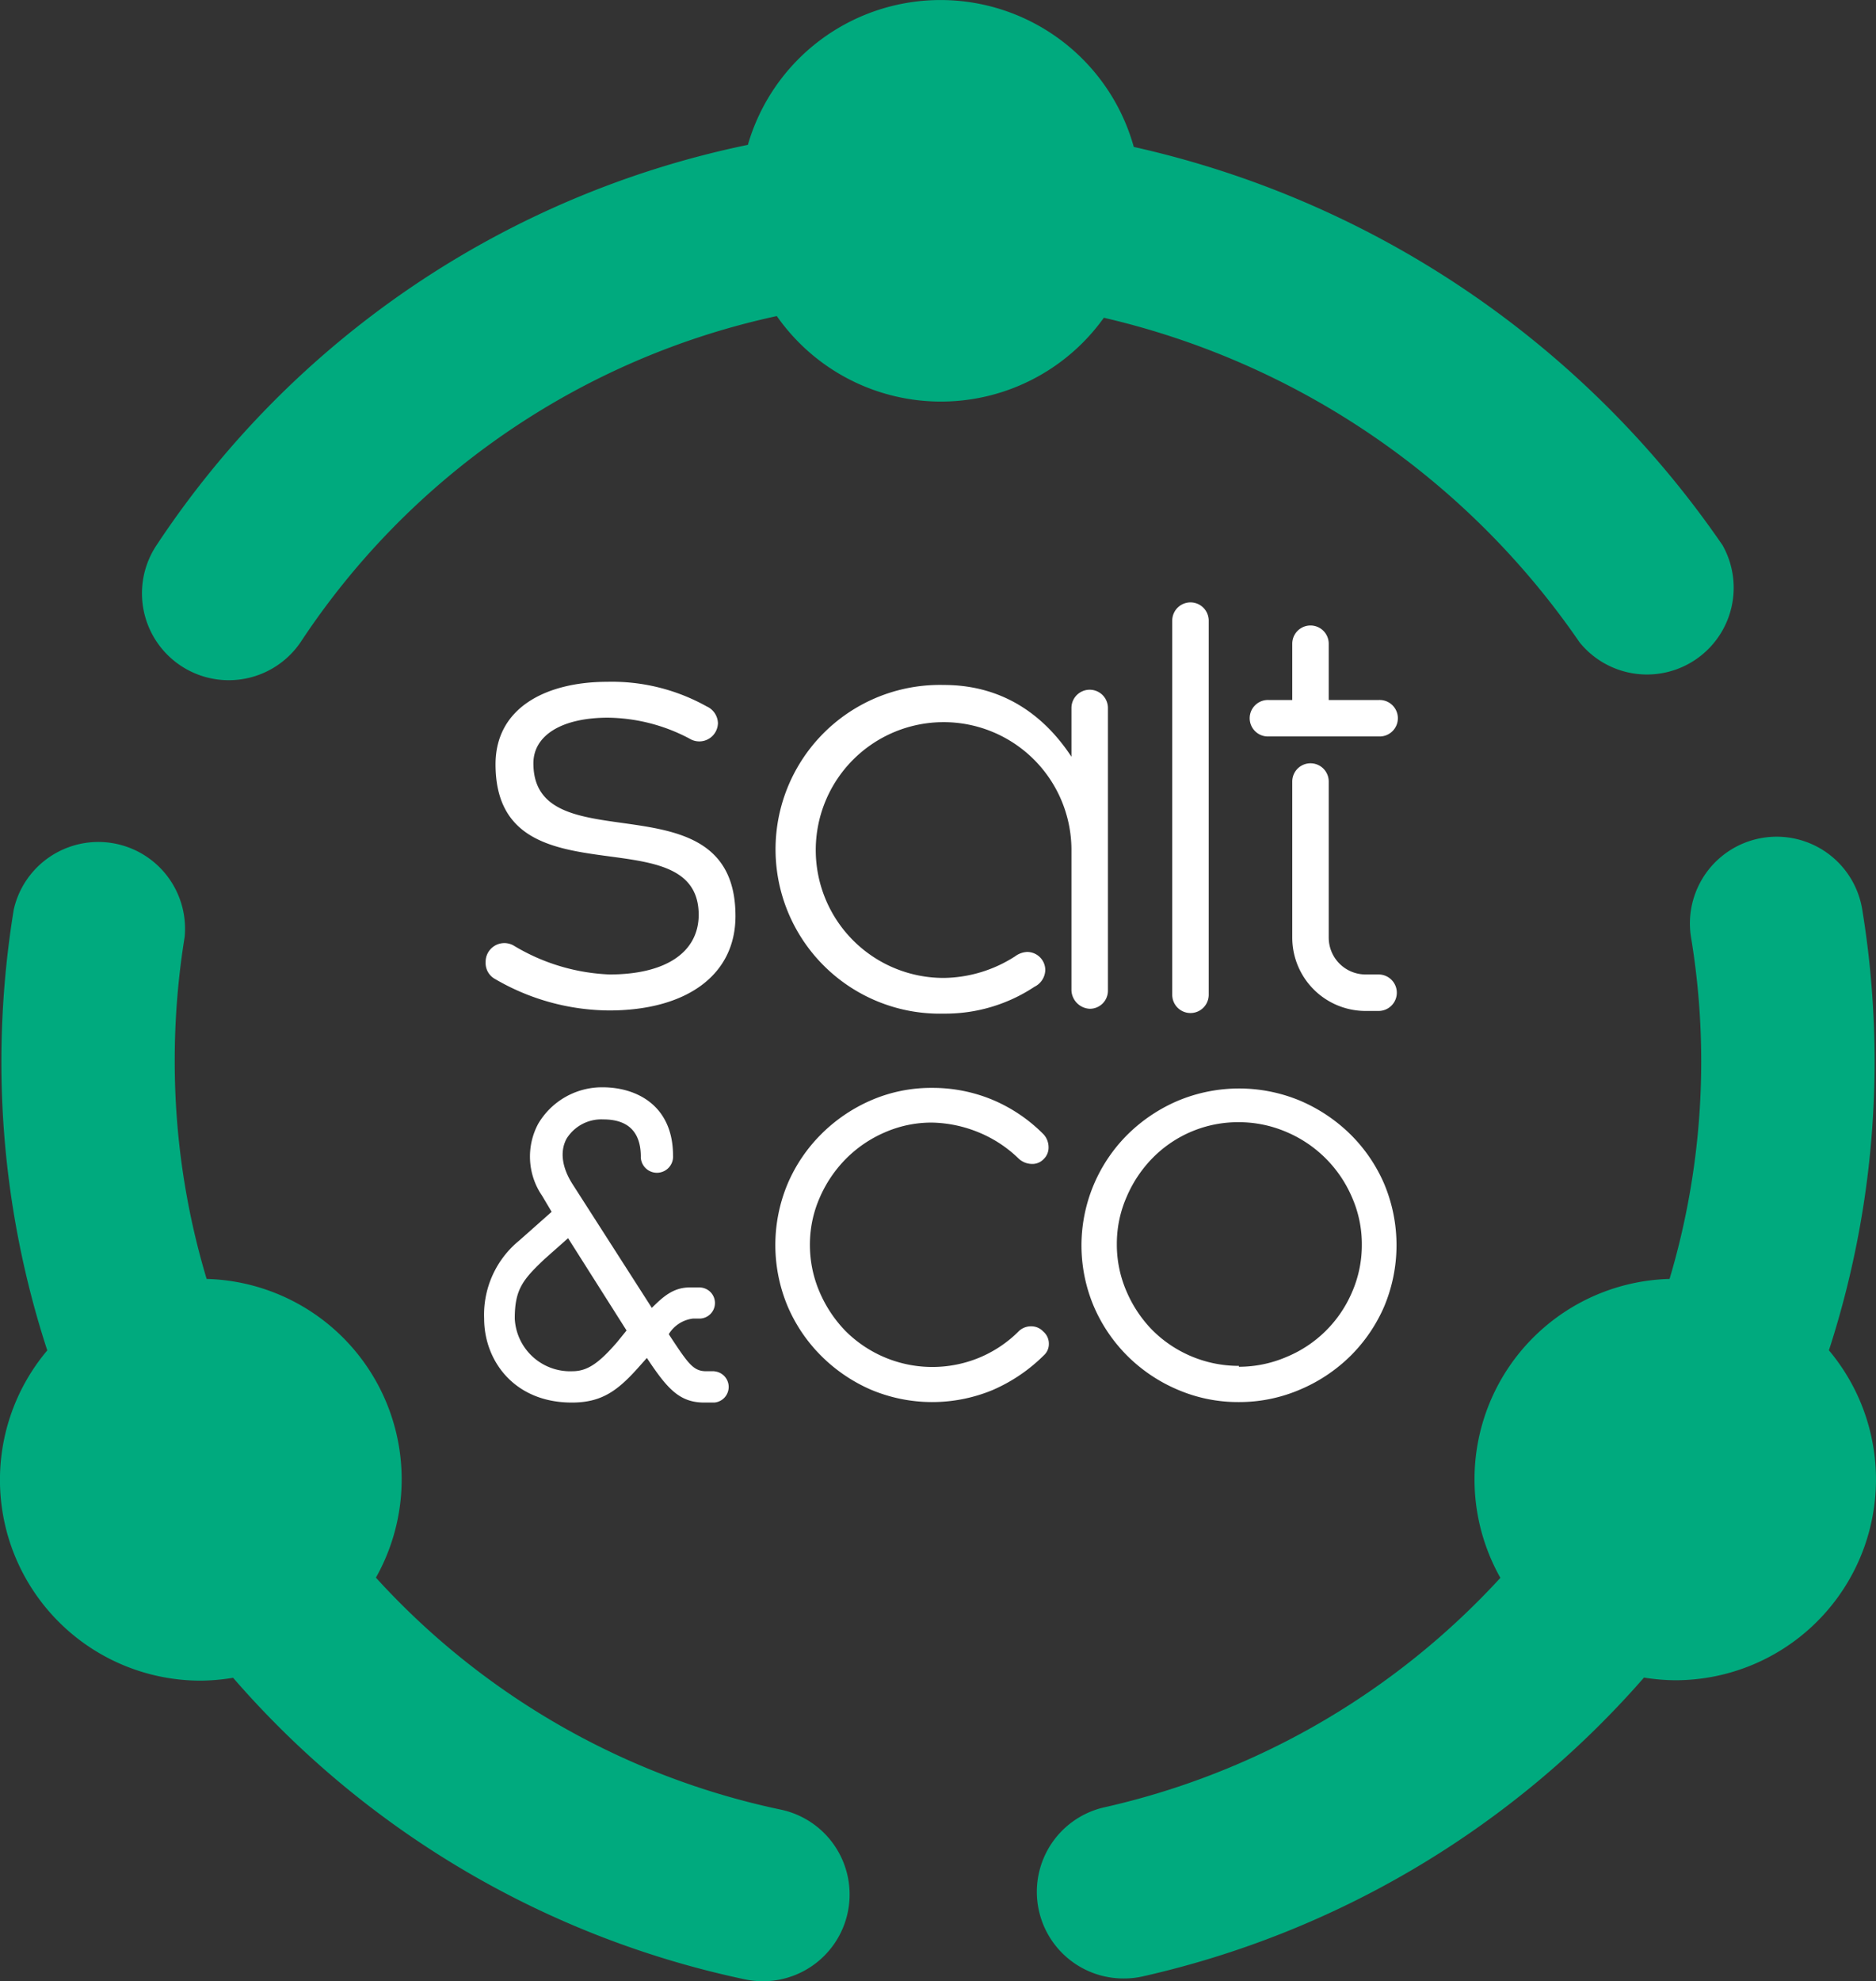
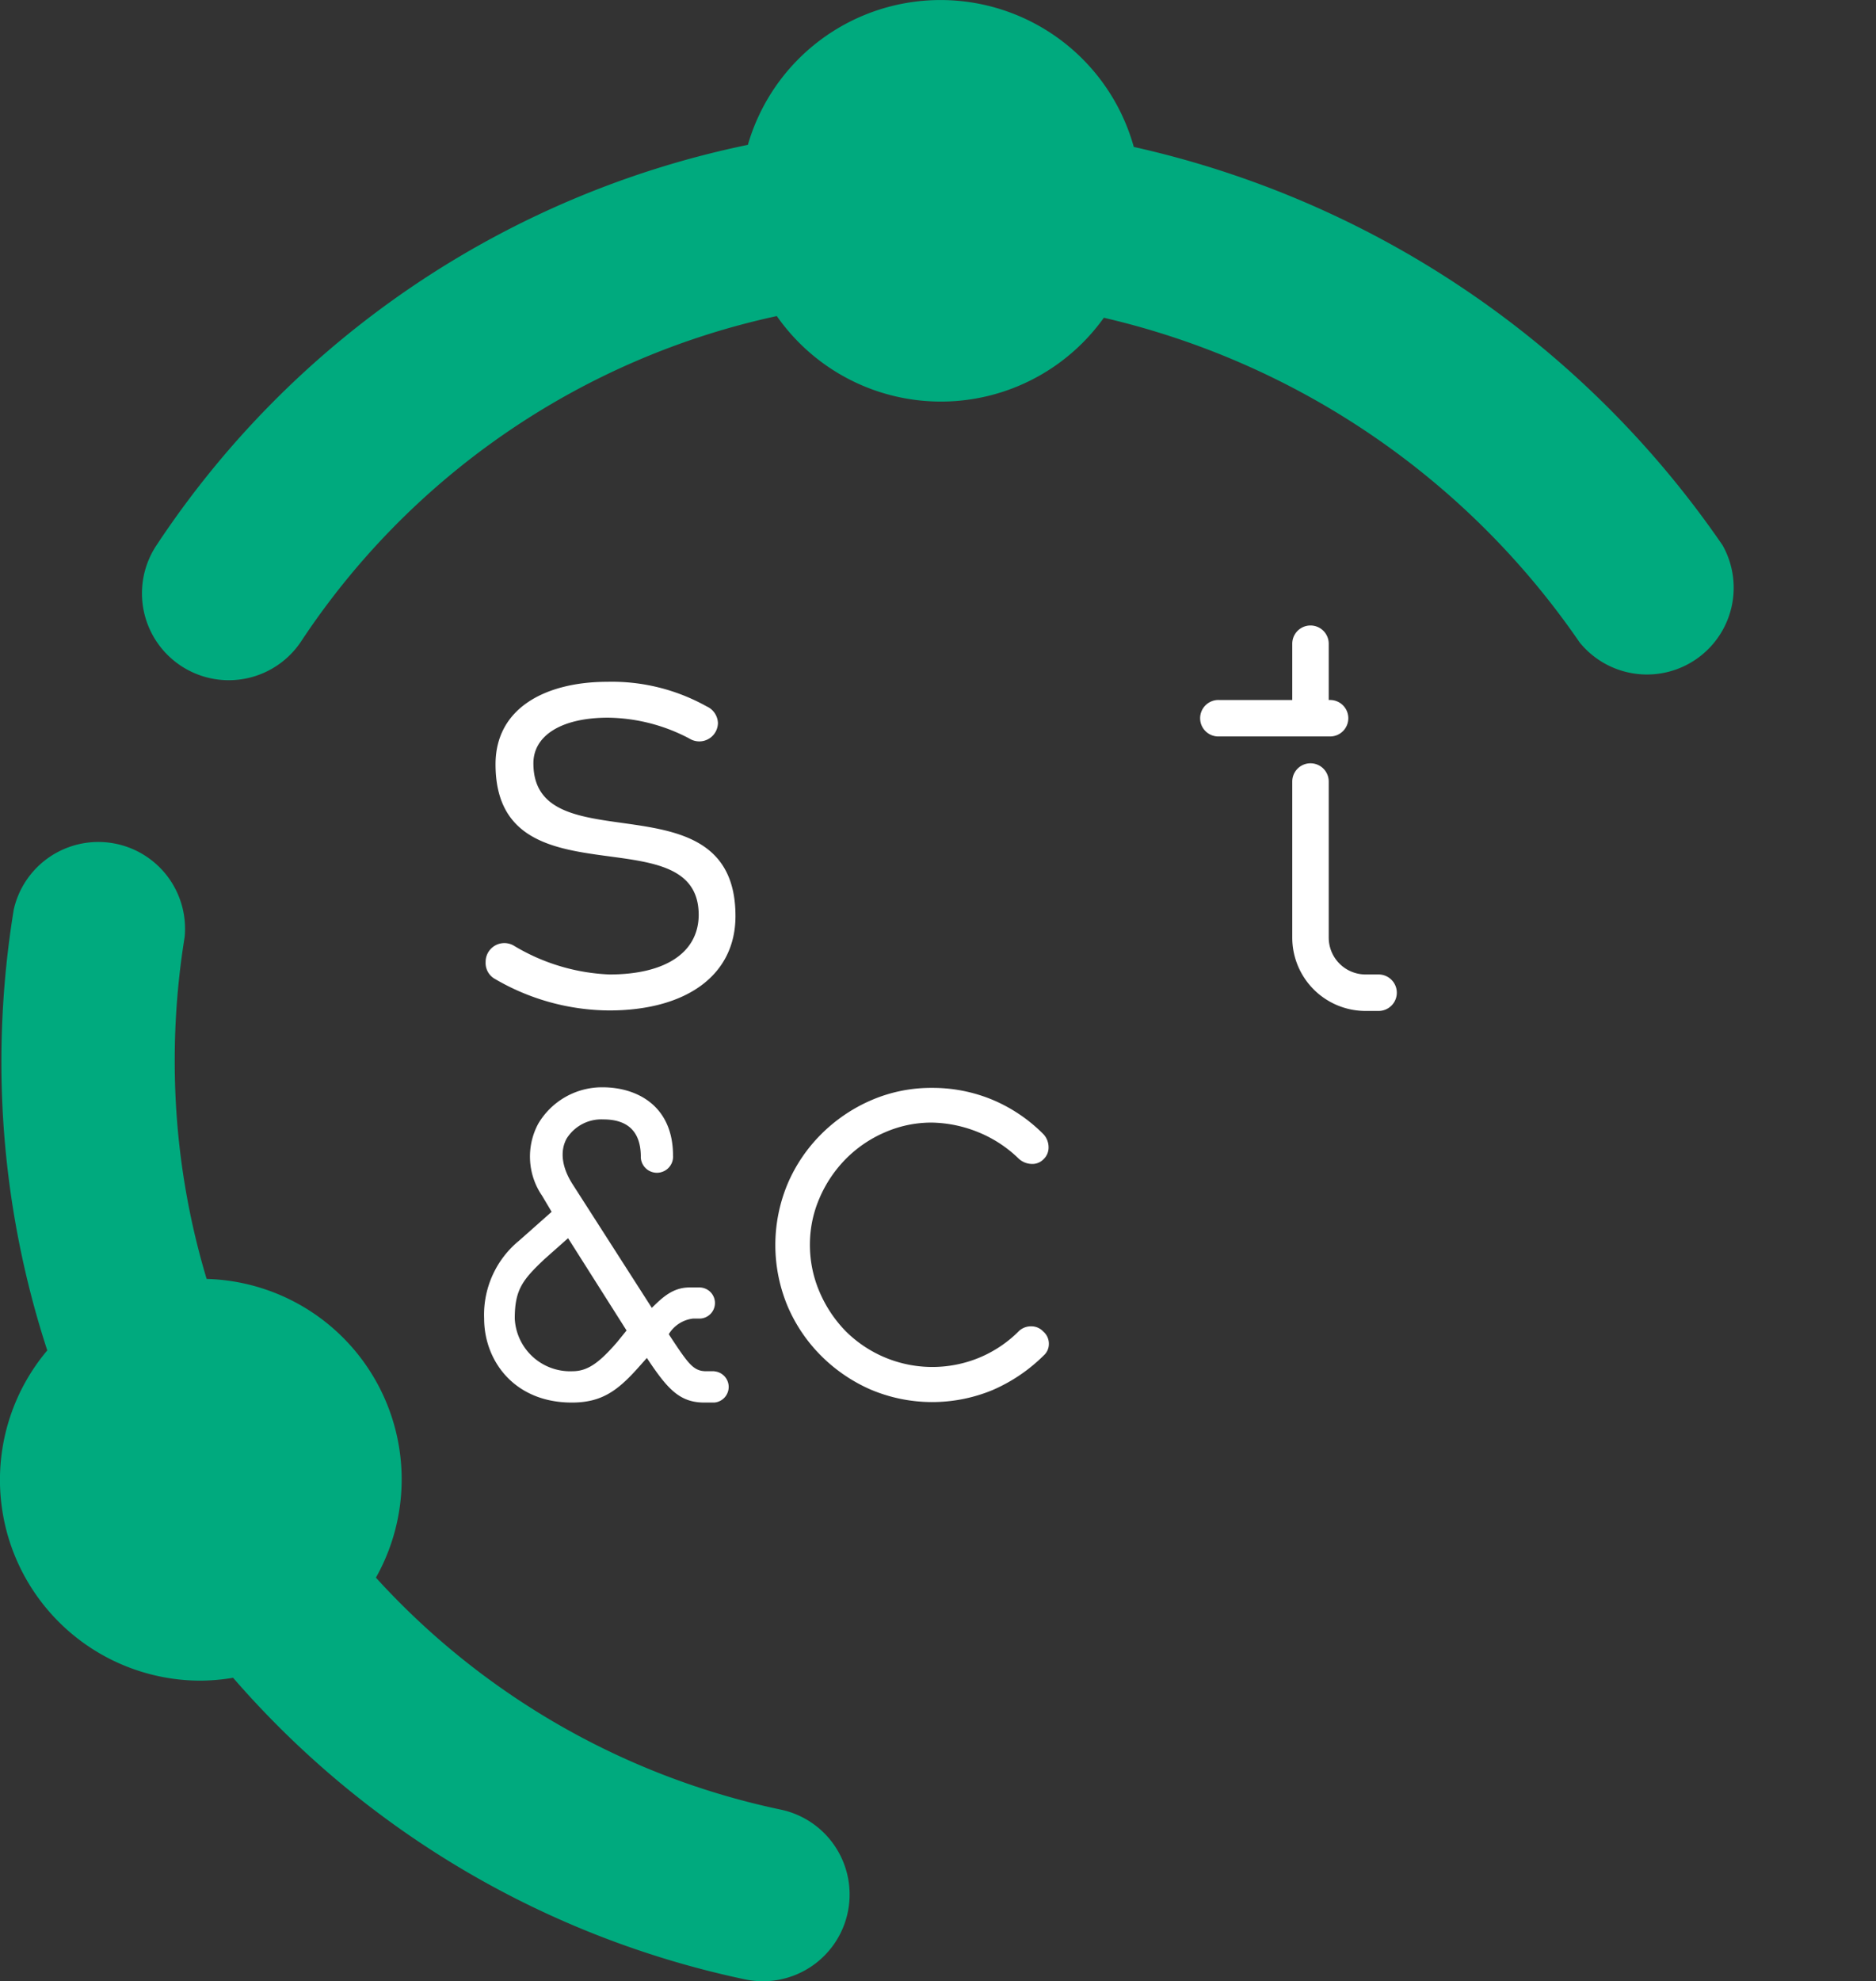
<svg xmlns="http://www.w3.org/2000/svg" viewBox="0 0 189.29 199.84">
  <rect x="0" y="0" width="189.29" height="199.84" fill="#333333" stroke="none" />
  <defs>
    <style>.cls-1{fill:#fff;}.cls-2{fill:#00aa7e;}</style>
  </defs>
  <g id="Layer_2" data-name="Layer 2">
    <g id="Layer_1-2" data-name="Layer 1">
      <path class="cls-1" d="M72.09,138.31h-.83c-1.31,0-1.82-.76-3.7-3.61l-.08-.13A3.33,3.33,0,0,1,69.91,133h.66a1.57,1.57,0,0,0,0-3.14h-1c-1.67,0-2.73,1-3.8,2.06l-8-12.48c-1.08-1.69-1.29-3.32-.6-4.59a4.13,4.13,0,0,1,3.7-1.94c2.52,0,3.79,1.27,3.79,3.78a.3.3,0,0,0,0,.1s0,0,0,0a1.63,1.63,0,0,0,3.25,0,1.36,1.36,0,0,0,0-.21c0-5.09-3.69-6.91-7.12-6.91a7.48,7.48,0,0,0-6.49,3.69,7,7,0,0,0,.41,7.27l.95,1.6-3.26,2.89A9.66,9.66,0,0,0,48.85,133c0,4.21,3,8.47,8.85,8.47,3,0,4.6-1.18,6.68-3.5l.89-1c2.07,3.13,3.3,4.5,5.8,4.5h1a1.58,1.58,0,0,0,0-3.15Zm-9.82-2.94c-1.9,2.2-3.05,2.94-4.52,2.94A5.59,5.59,0,0,1,51.94,133c0-2.92.79-3.91,3-6l2.38-2.11,5.9,9.31Z" />
      <path class="cls-1" d="M61.34,72.39c-4.65,0-7.52,1.78-7.52,4.6,0,10.38,20.39,1,20.39,15.41,0,6-5,9.52-12.76,9.52a23.08,23.08,0,0,1-11.63-3.25A1.84,1.84,0,0,1,49,97.05a1.89,1.89,0,0,1,2.82-1.68,20.27,20.27,0,0,0,9.68,2.92c5.57,0,9-2.16,9-6.05C70.42,82.07,50,91.37,50,77.09c0-5.73,5.13-8.32,11.3-8.32a19.61,19.61,0,0,1,10,2.48,1.91,1.91,0,0,1,1.14,1.68,1.88,1.88,0,0,1-2.87,1.57A18,18,0,0,0,61.34,72.39Z" />
-       <path class="cls-1" d="M102.44,96.45a2.2,2.2,0,0,1,1.19-.43,1.83,1.83,0,0,1,1.84,1.84,1.94,1.94,0,0,1-1.09,1.67,16.29,16.29,0,0,1-9.14,2.71,16.58,16.58,0,1,1,0-33.15c6.33,0,10.39,3.46,12.87,7.24V71.41a1.84,1.84,0,0,1,3.68,0v28.5a1.82,1.82,0,0,1-1.84,1.84,1.94,1.94,0,0,1-1.84-1.84V85.64a12.9,12.9,0,1,0-12.87,13A13.56,13.56,0,0,0,102.44,96.45Z" />
-       <path class="cls-1" d="M118.28,62.6a1.84,1.84,0,1,1,3.68,0v37.74a1.84,1.84,0,1,1-3.68,0Z" />
-       <path class="cls-1" d="M128.12,70.61h2.27V64.93a1.84,1.84,0,1,1,3.68,0v5.68h5a1.84,1.84,0,1,1,0,3.67h-11a1.84,1.84,0,1,1,0-3.67Zm5.95,24a3.72,3.72,0,0,0,3.68,3.68h1.35a1.84,1.84,0,1,1,0,3.68h-1.35a7.4,7.4,0,0,1-7.36-7.36V78.83a1.84,1.84,0,1,1,3.68,0Z" />
+       <path class="cls-1" d="M128.12,70.61h2.27V64.93a1.84,1.84,0,1,1,3.68,0v5.68a1.84,1.84,0,1,1,0,3.67h-11a1.84,1.84,0,1,1,0-3.67Zm5.95,24a3.72,3.72,0,0,0,3.68,3.68h1.35a1.84,1.84,0,1,1,0,3.68h-1.35a7.4,7.4,0,0,1-7.36-7.36V78.83a1.84,1.84,0,1,1,3.68,0Z" />
      <path class="cls-1" d="M102.83,134.24a1.77,1.77,0,0,1,1.22-.46,1.64,1.64,0,0,1,1.21.52,1.6,1.6,0,0,1,.57,1.24,1.53,1.53,0,0,1-.52,1.18,16.76,16.76,0,0,1-5.16,3.49,15.93,15.93,0,0,1-12.3-.05,16.27,16.27,0,0,1-5-3.41,15.87,15.87,0,0,1-3.38-5,16,16,0,0,1,0-12.34,15.87,15.87,0,0,1,3.38-5,16.27,16.27,0,0,1,5-3.41,15.22,15.22,0,0,1,6.2-1.27,15.72,15.72,0,0,1,6.07,1.19,15.89,15.89,0,0,1,5.19,3.51,1.93,1.93,0,0,1,.49,1.24,1.61,1.61,0,0,1-.49,1.24,1.57,1.57,0,0,1-1.24.49,2,2,0,0,1-1.29-.54,12.66,12.66,0,0,0-4-2.63,13,13,0,0,0-4.75-1,11.73,11.73,0,0,0-4.78,1,12.44,12.44,0,0,0-3.9,2.66,12.78,12.78,0,0,0-2.63,3.89,11.75,11.75,0,0,0-1,4.76,12,12,0,0,0,1,4.83,12.92,12.92,0,0,0,2.63,3.92,12.4,12.4,0,0,0,13.56,2.61A12.33,12.33,0,0,0,102.83,134.24Z" />
-       <path class="cls-1" d="M125,141.42a15.4,15.4,0,0,1-6.15-1.24,16.09,16.09,0,0,1-5.06-3.38,15.93,15.93,0,0,1-3.41-5,15.78,15.78,0,0,1,3.41-17.38,16.29,16.29,0,0,1,5.06-3.39,16,16,0,0,1,12.35,0,16.41,16.41,0,0,1,5.06,3.39,15.82,15.82,0,0,1,3.41,5,16,16,0,0,1,0,12.35,15.93,15.93,0,0,1-3.41,5,16.21,16.21,0,0,1-5.06,3.38A15.53,15.53,0,0,1,125,141.42Zm0-3.56a12.18,12.18,0,0,0,4.83-1,12.27,12.27,0,0,0,6.58-6.5,11.85,11.85,0,0,0,1-4.83,11.72,11.72,0,0,0-1-4.78,12.47,12.47,0,0,0-6.58-6.56,12.17,12.17,0,0,0-4.83-1,12.09,12.09,0,0,0-8.68,3.59,12.68,12.68,0,0,0-2.63,3.92,11.72,11.72,0,0,0-1,4.78,11.85,11.85,0,0,0,1,4.83,12.7,12.7,0,0,0,2.63,3.9,12.34,12.34,0,0,0,8.68,3.56Z" />
      <path class="cls-2" d="M173.81,55A97.94,97.94,0,0,0,114.4,14.82a20.24,20.24,0,0,0-38.94-.21A94.39,94.39,0,0,0,15.79,55,8.75,8.75,0,1,0,30.38,64.7a77,77,0,0,1,48-32.82,20.21,20.21,0,0,0,33,.17,80.19,80.19,0,0,1,48,32.74A8.75,8.75,0,0,0,173.81,55Z" />
-       <path class="cls-2" d="M184.53,136.23a94.55,94.55,0,0,0,4.62-29.08,95.57,95.57,0,0,0-1.25-15.42,8.75,8.75,0,1,0-17.27,2.83A76.83,76.83,0,0,1,168.46,129a20.22,20.22,0,0,0-17.07,30.15,77.29,77.29,0,0,1-39.89,23.13,8.74,8.74,0,0,0,1.89,17.28,8.49,8.49,0,0,0,1.92-.21,94.86,94.86,0,0,0,50.57-30.14,20.49,20.49,0,0,0,3.15.27,20.25,20.25,0,0,0,15.5-33.29Z" />
      <path class="cls-2" d="M78.79,182.53a76.53,76.53,0,0,1-40.86-23.4A20.22,20.22,0,0,0,20.85,129a76.22,76.22,0,0,1-3.22-21.89,77.77,77.77,0,0,1,1-12.59A8.75,8.75,0,0,0,1.39,91.73,95.57,95.57,0,0,0,.14,107.15a93.74,93.74,0,0,0,4.63,29.06,20.25,20.25,0,0,0,15.48,33.31,20.71,20.71,0,0,0,3.27-.29,94.08,94.08,0,0,0,51.69,30.43,9.16,9.16,0,0,0,1.8.18,8.75,8.75,0,0,0,1.78-17.31Z" />
    </g>
  </g>
</svg>